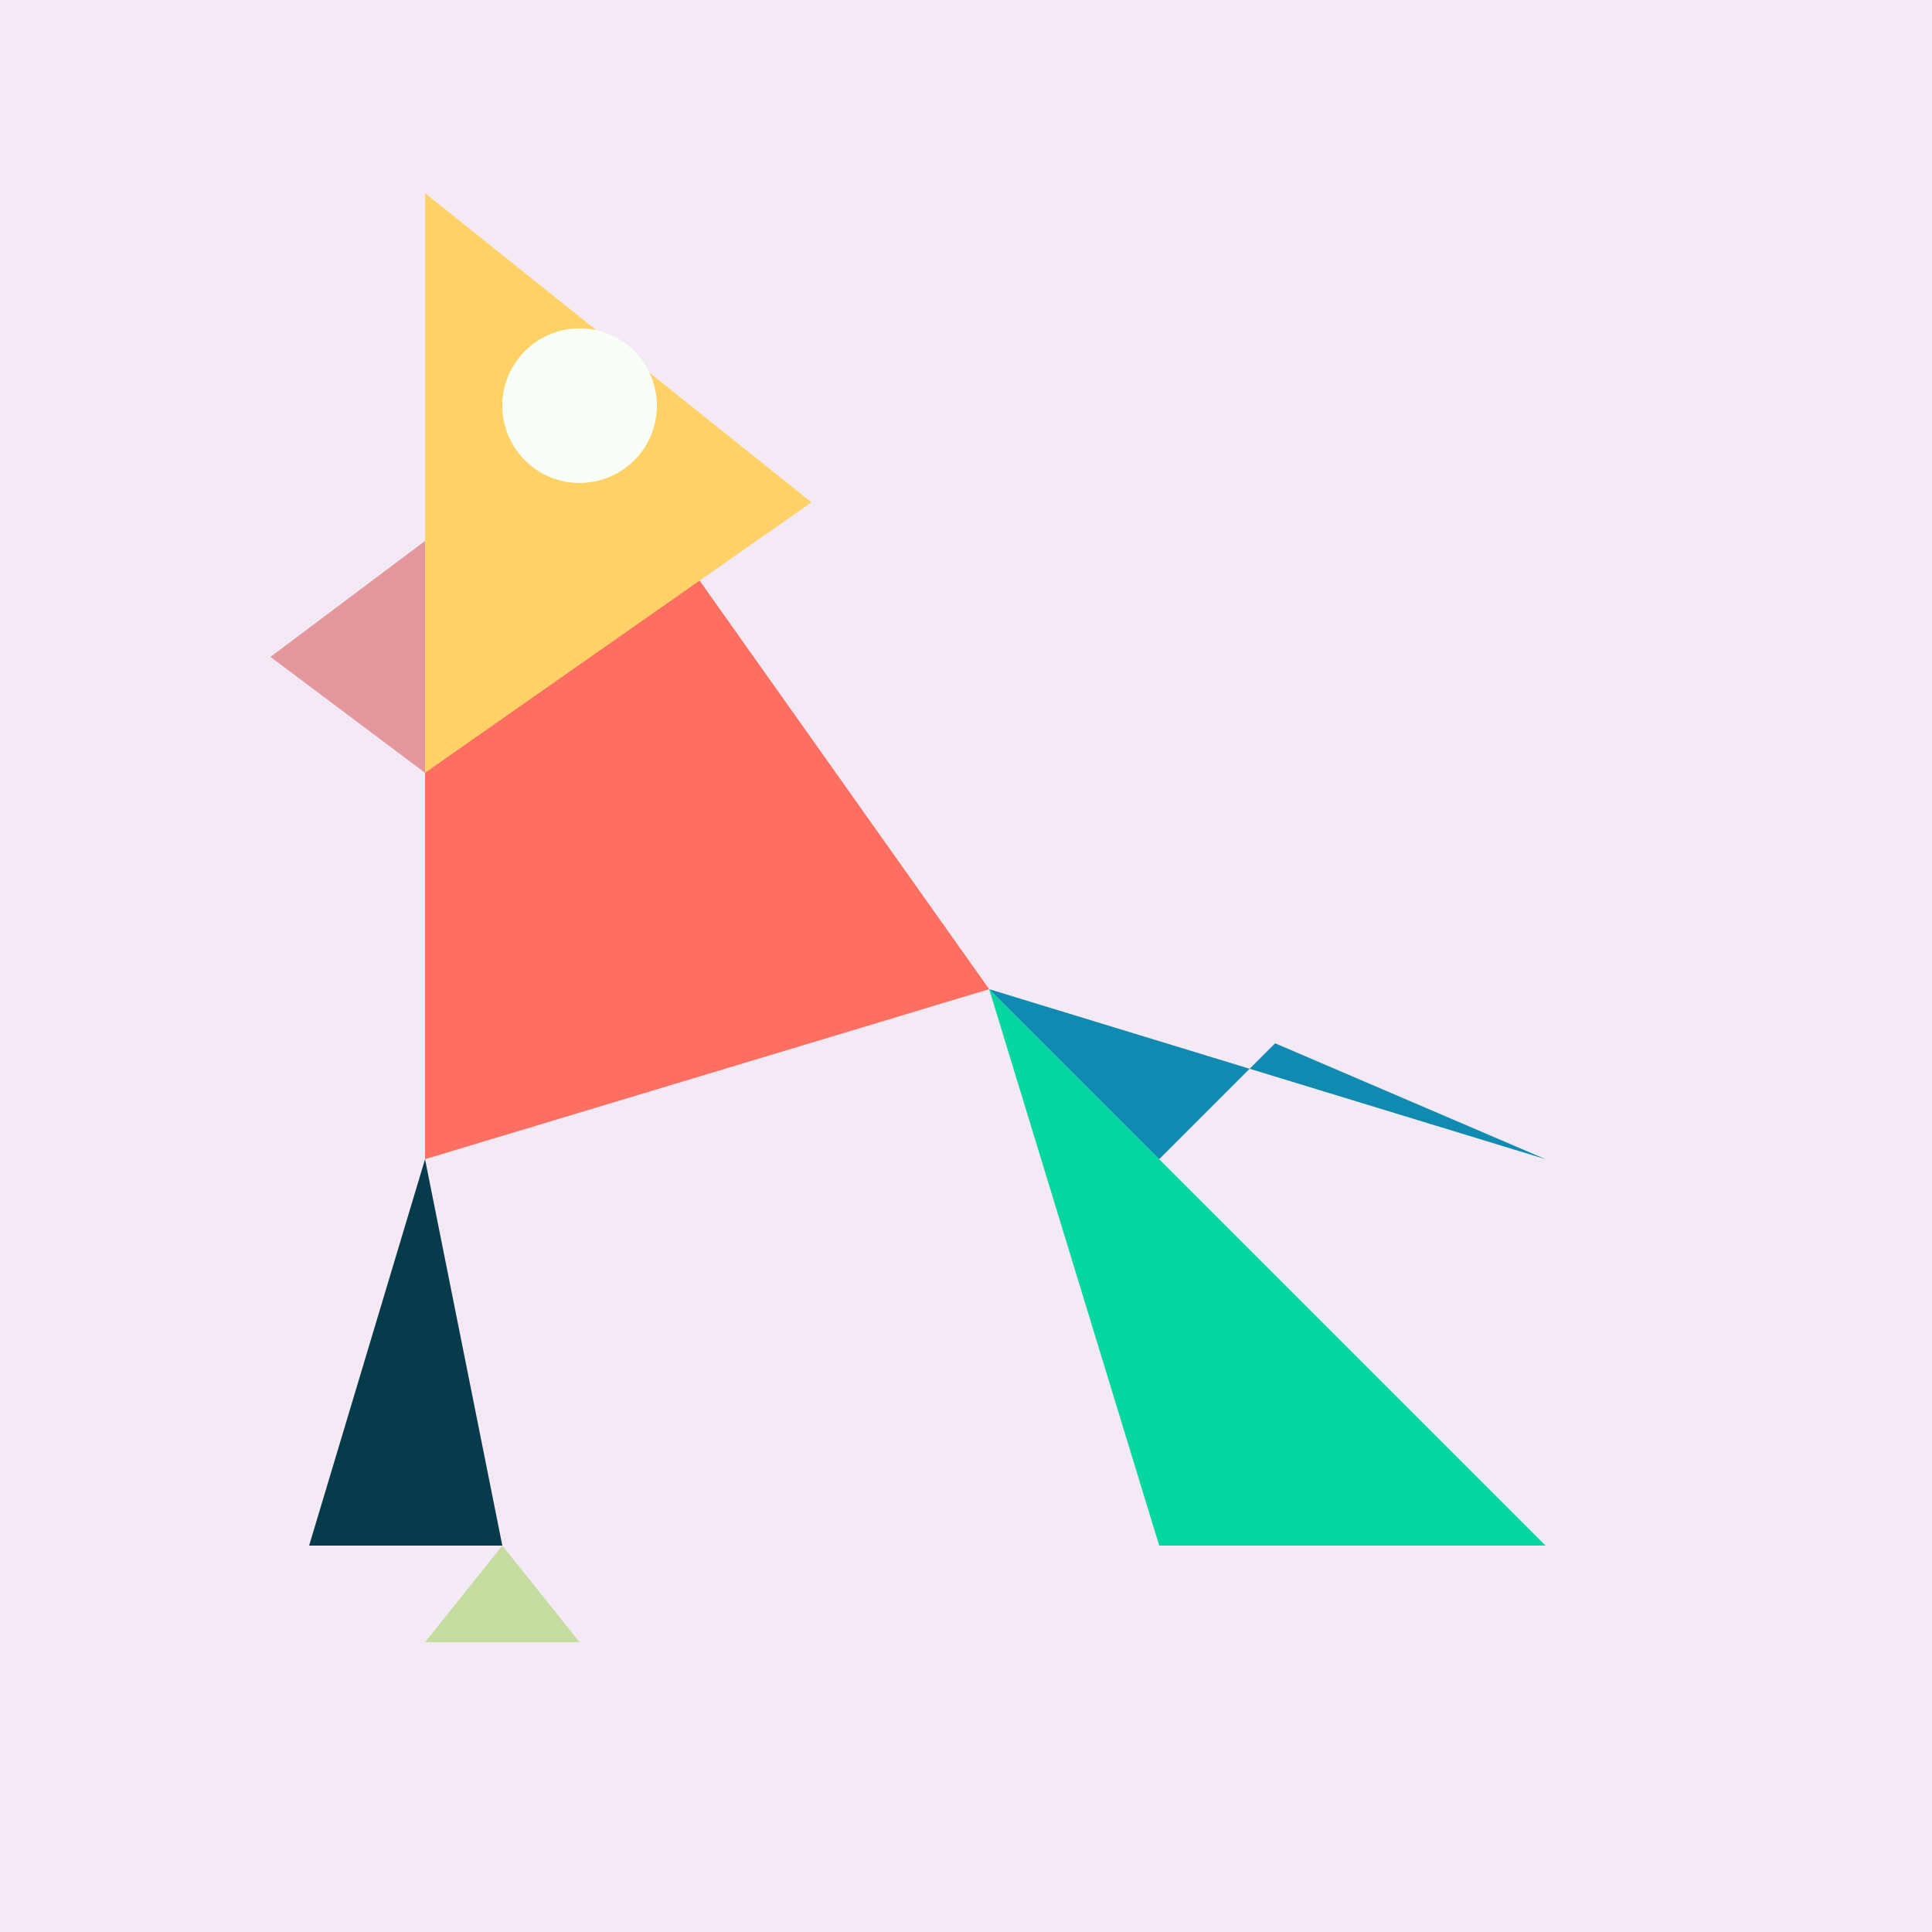
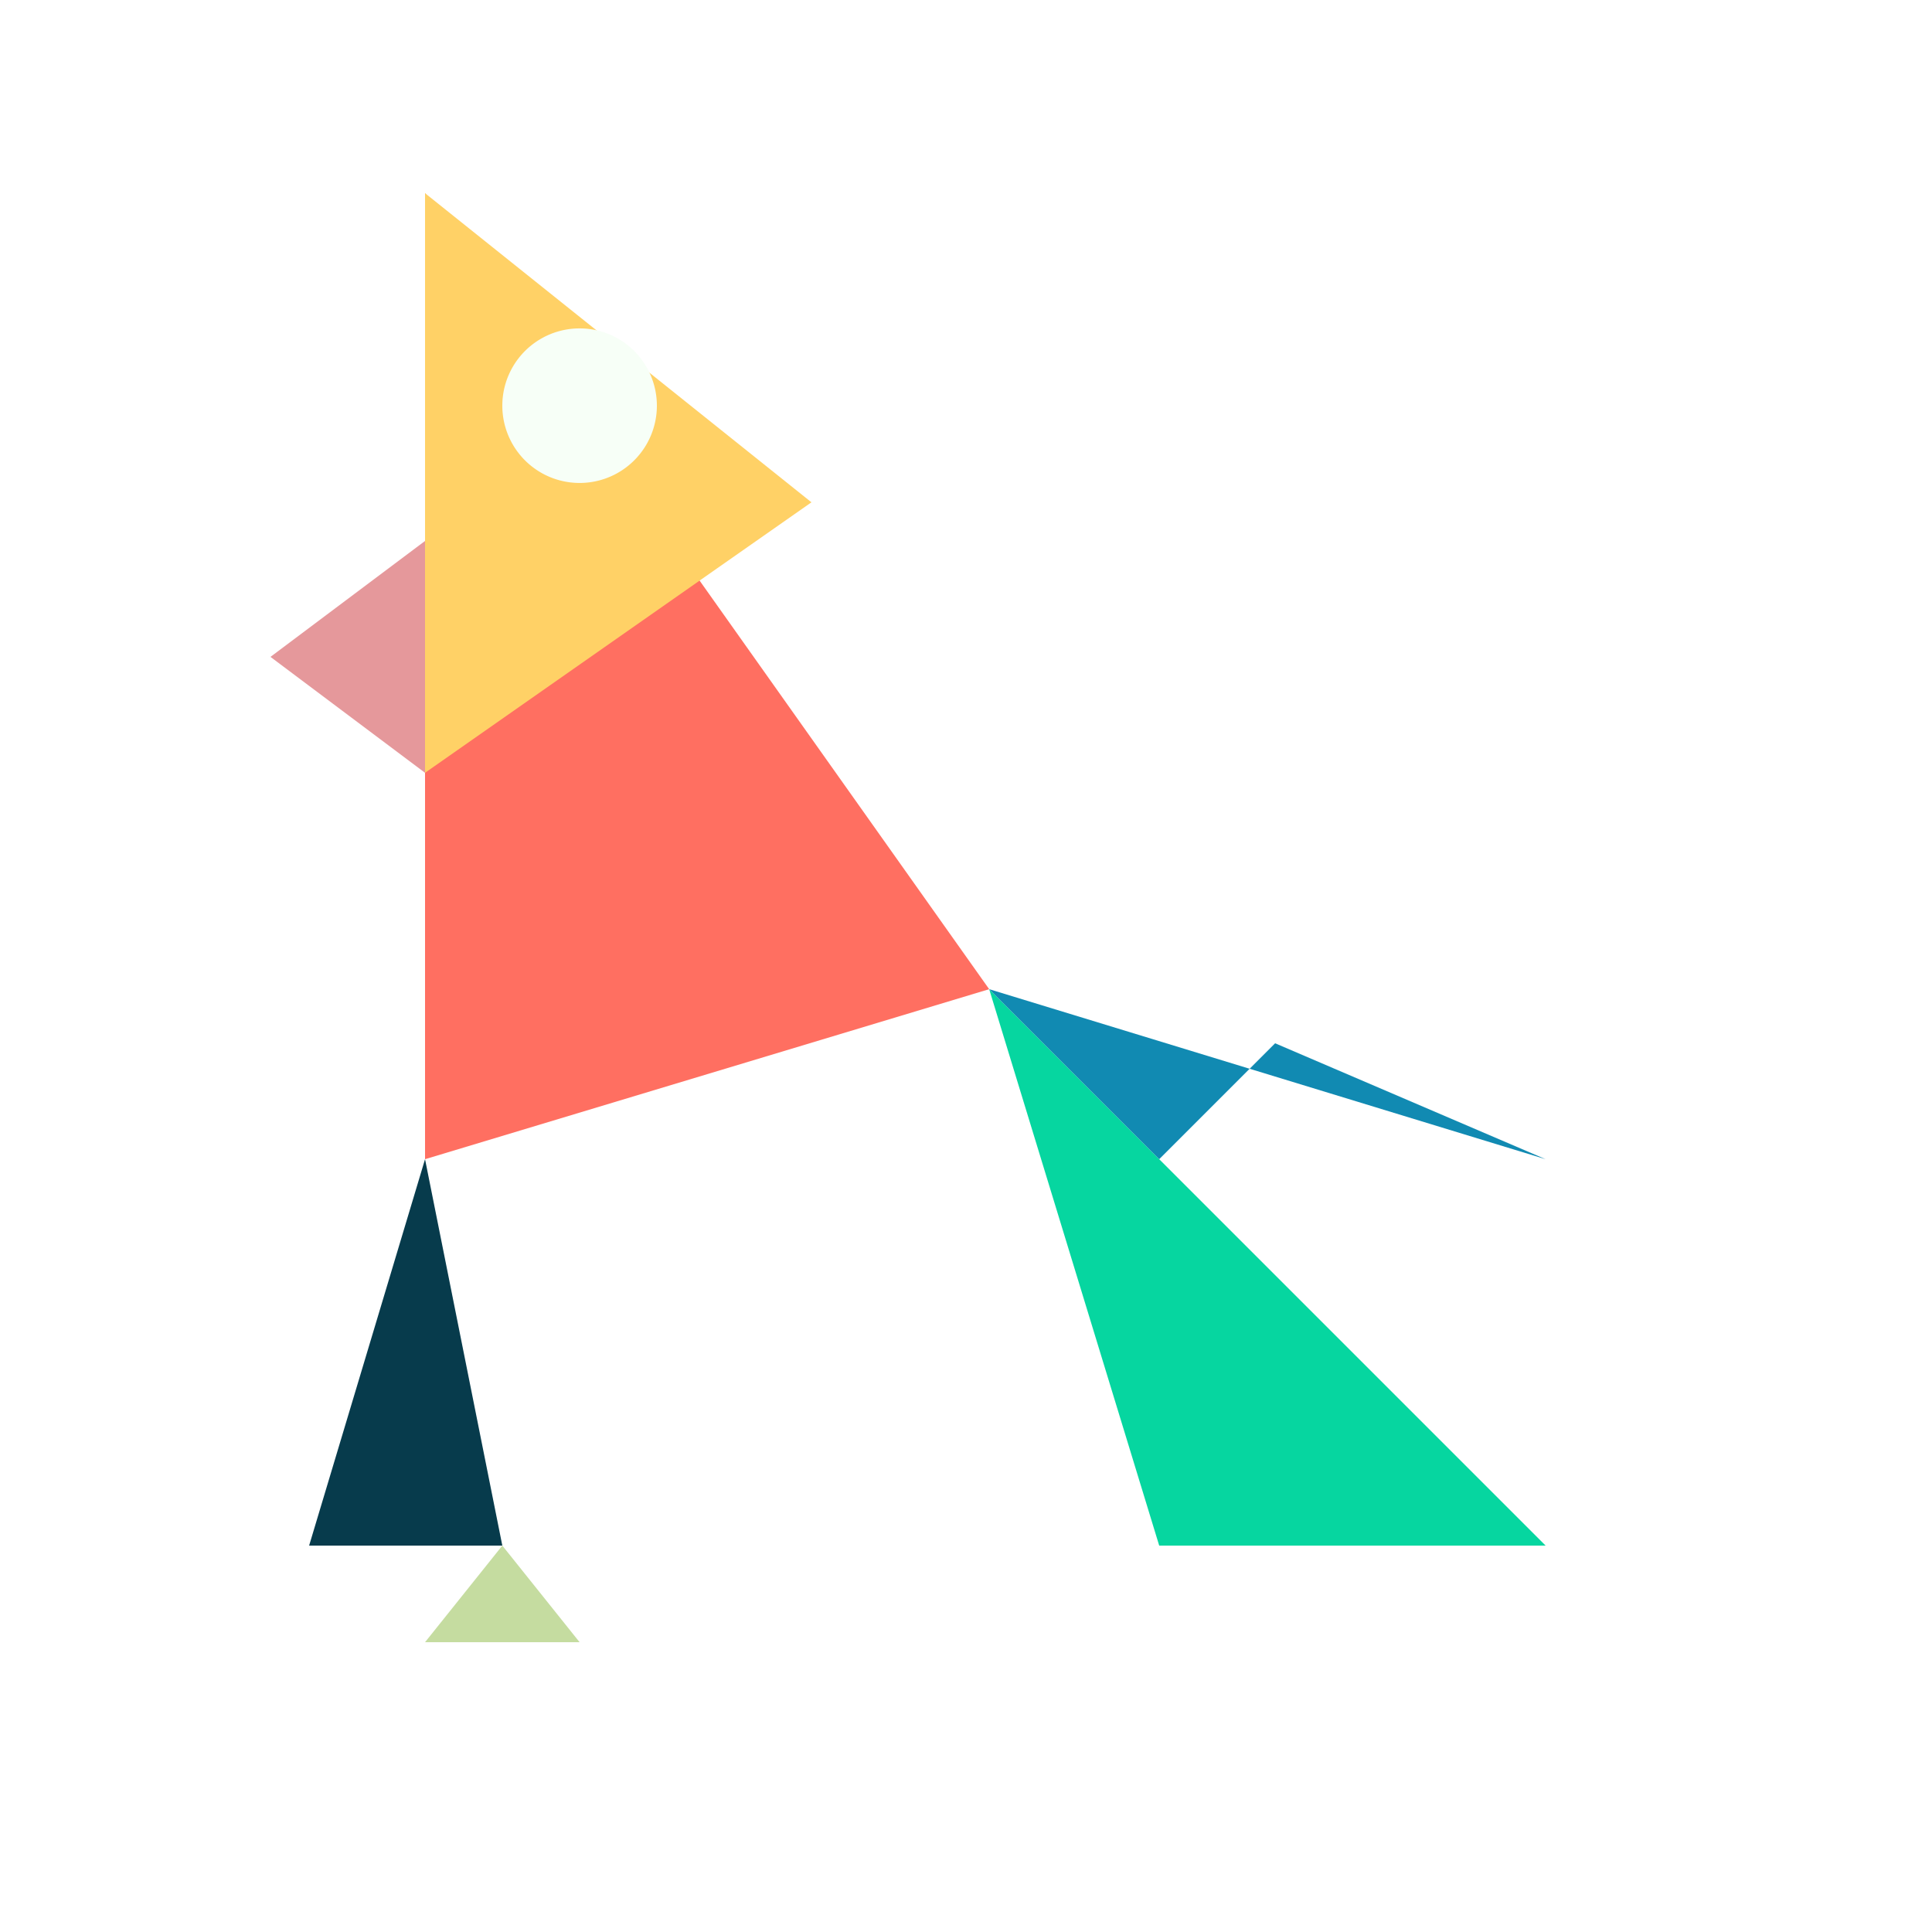
<svg xmlns="http://www.w3.org/2000/svg" width="500" height="500">
  <defs />
  <g>
-     <rect fill="#F3EAF5" stroke="none" x="0" y="0" width="512" height="512" />
    <path fill="#FF6F61" stroke="none" paint-order="stroke fill markers" d=" M 256 256 L 110 50 L 110 300 Z" />
    <path fill="#FFD166" stroke="none" paint-order="stroke fill markers" d=" M 110 50 L 210 130 L 110 200 Z" />
    <path fill="#E5989B" stroke="none" paint-order="stroke fill markers" d=" M 110 200 L 70 170 L 110 140 Z" />
    <path fill="#F7FFF7" stroke="none" paint-order="stroke fill markers" d=" M 170 105 A 20 20 0 1 1 170 104.98" />
    <path fill="#06D6A0" stroke="none" paint-order="stroke fill markers" d=" M 256 256 L 300 400 L 400 400 Z" />
    <path fill="#118AB2" stroke="none" paint-order="stroke fill markers" d=" M 256 256 L 300 300 L 330 270 L 400 300 Z" />
    <path fill="#073B4C" stroke="none" paint-order="stroke fill markers" d=" M 110 300 L 130 400 L 80 400 Z" />
    <path fill="#C5DCA0" stroke="none" paint-order="stroke fill markers" d=" M 130 400 L 150 425 L 110 425 Z" />
  </g>
</svg>